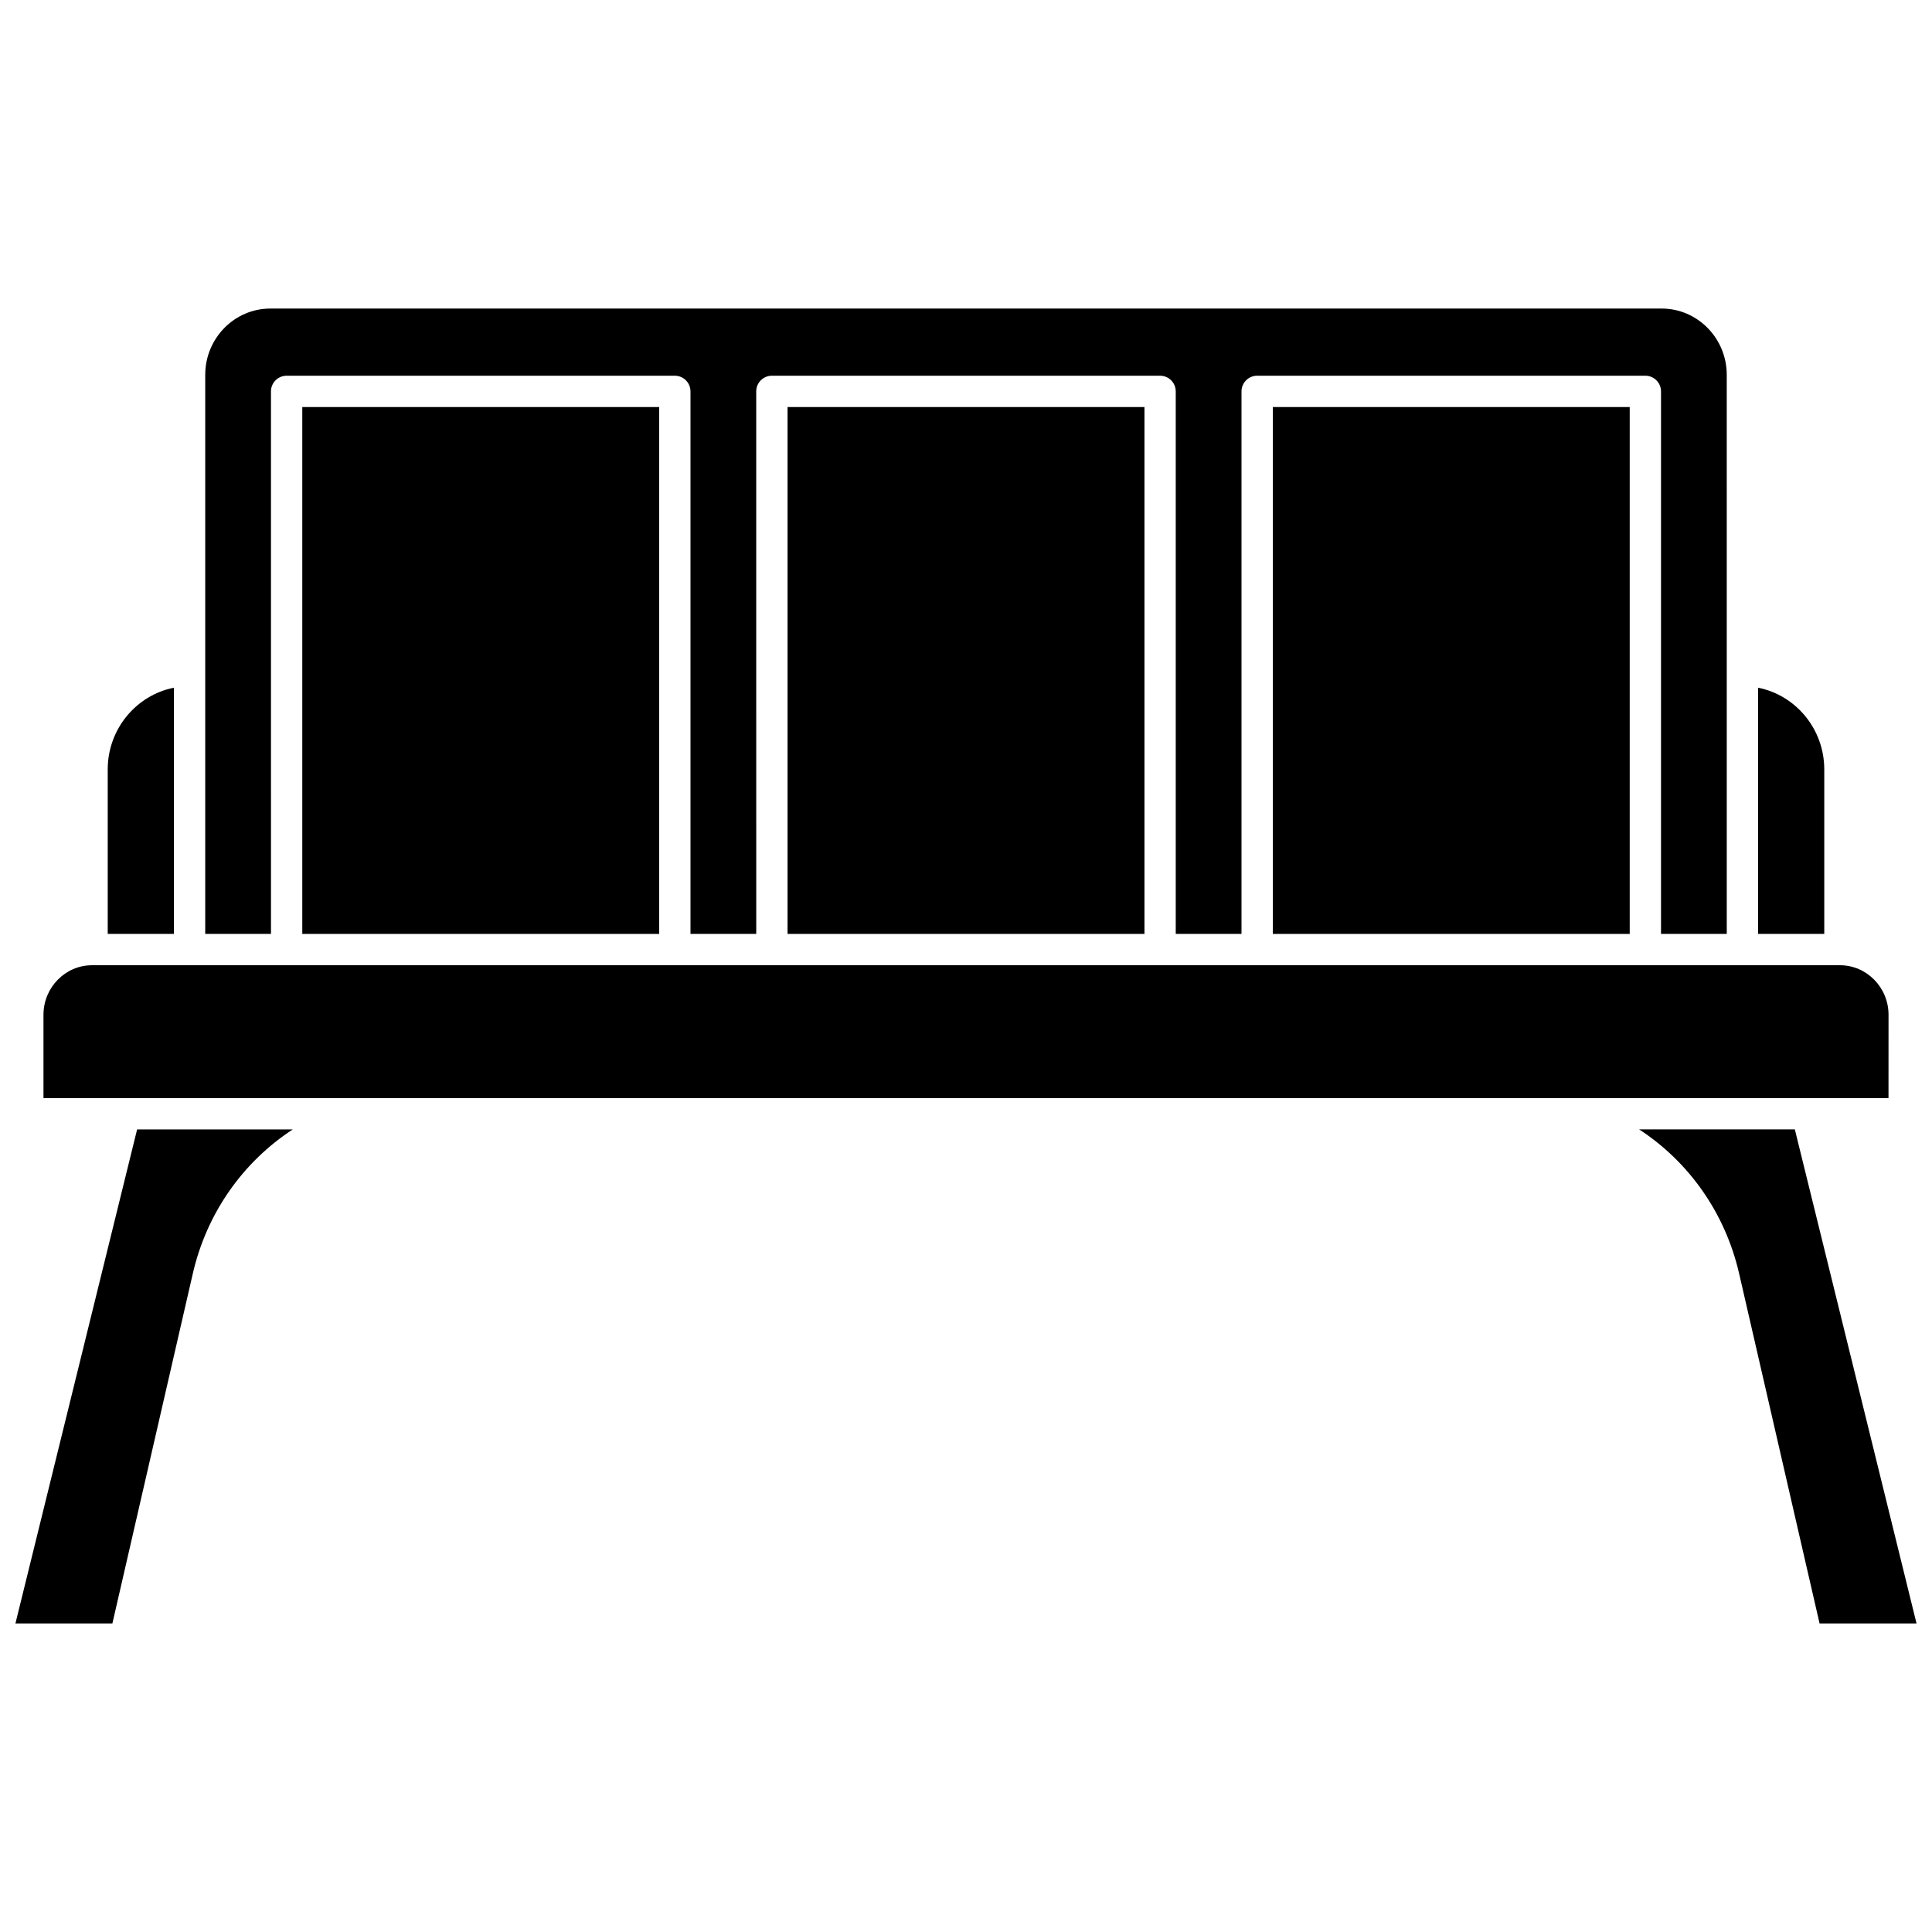
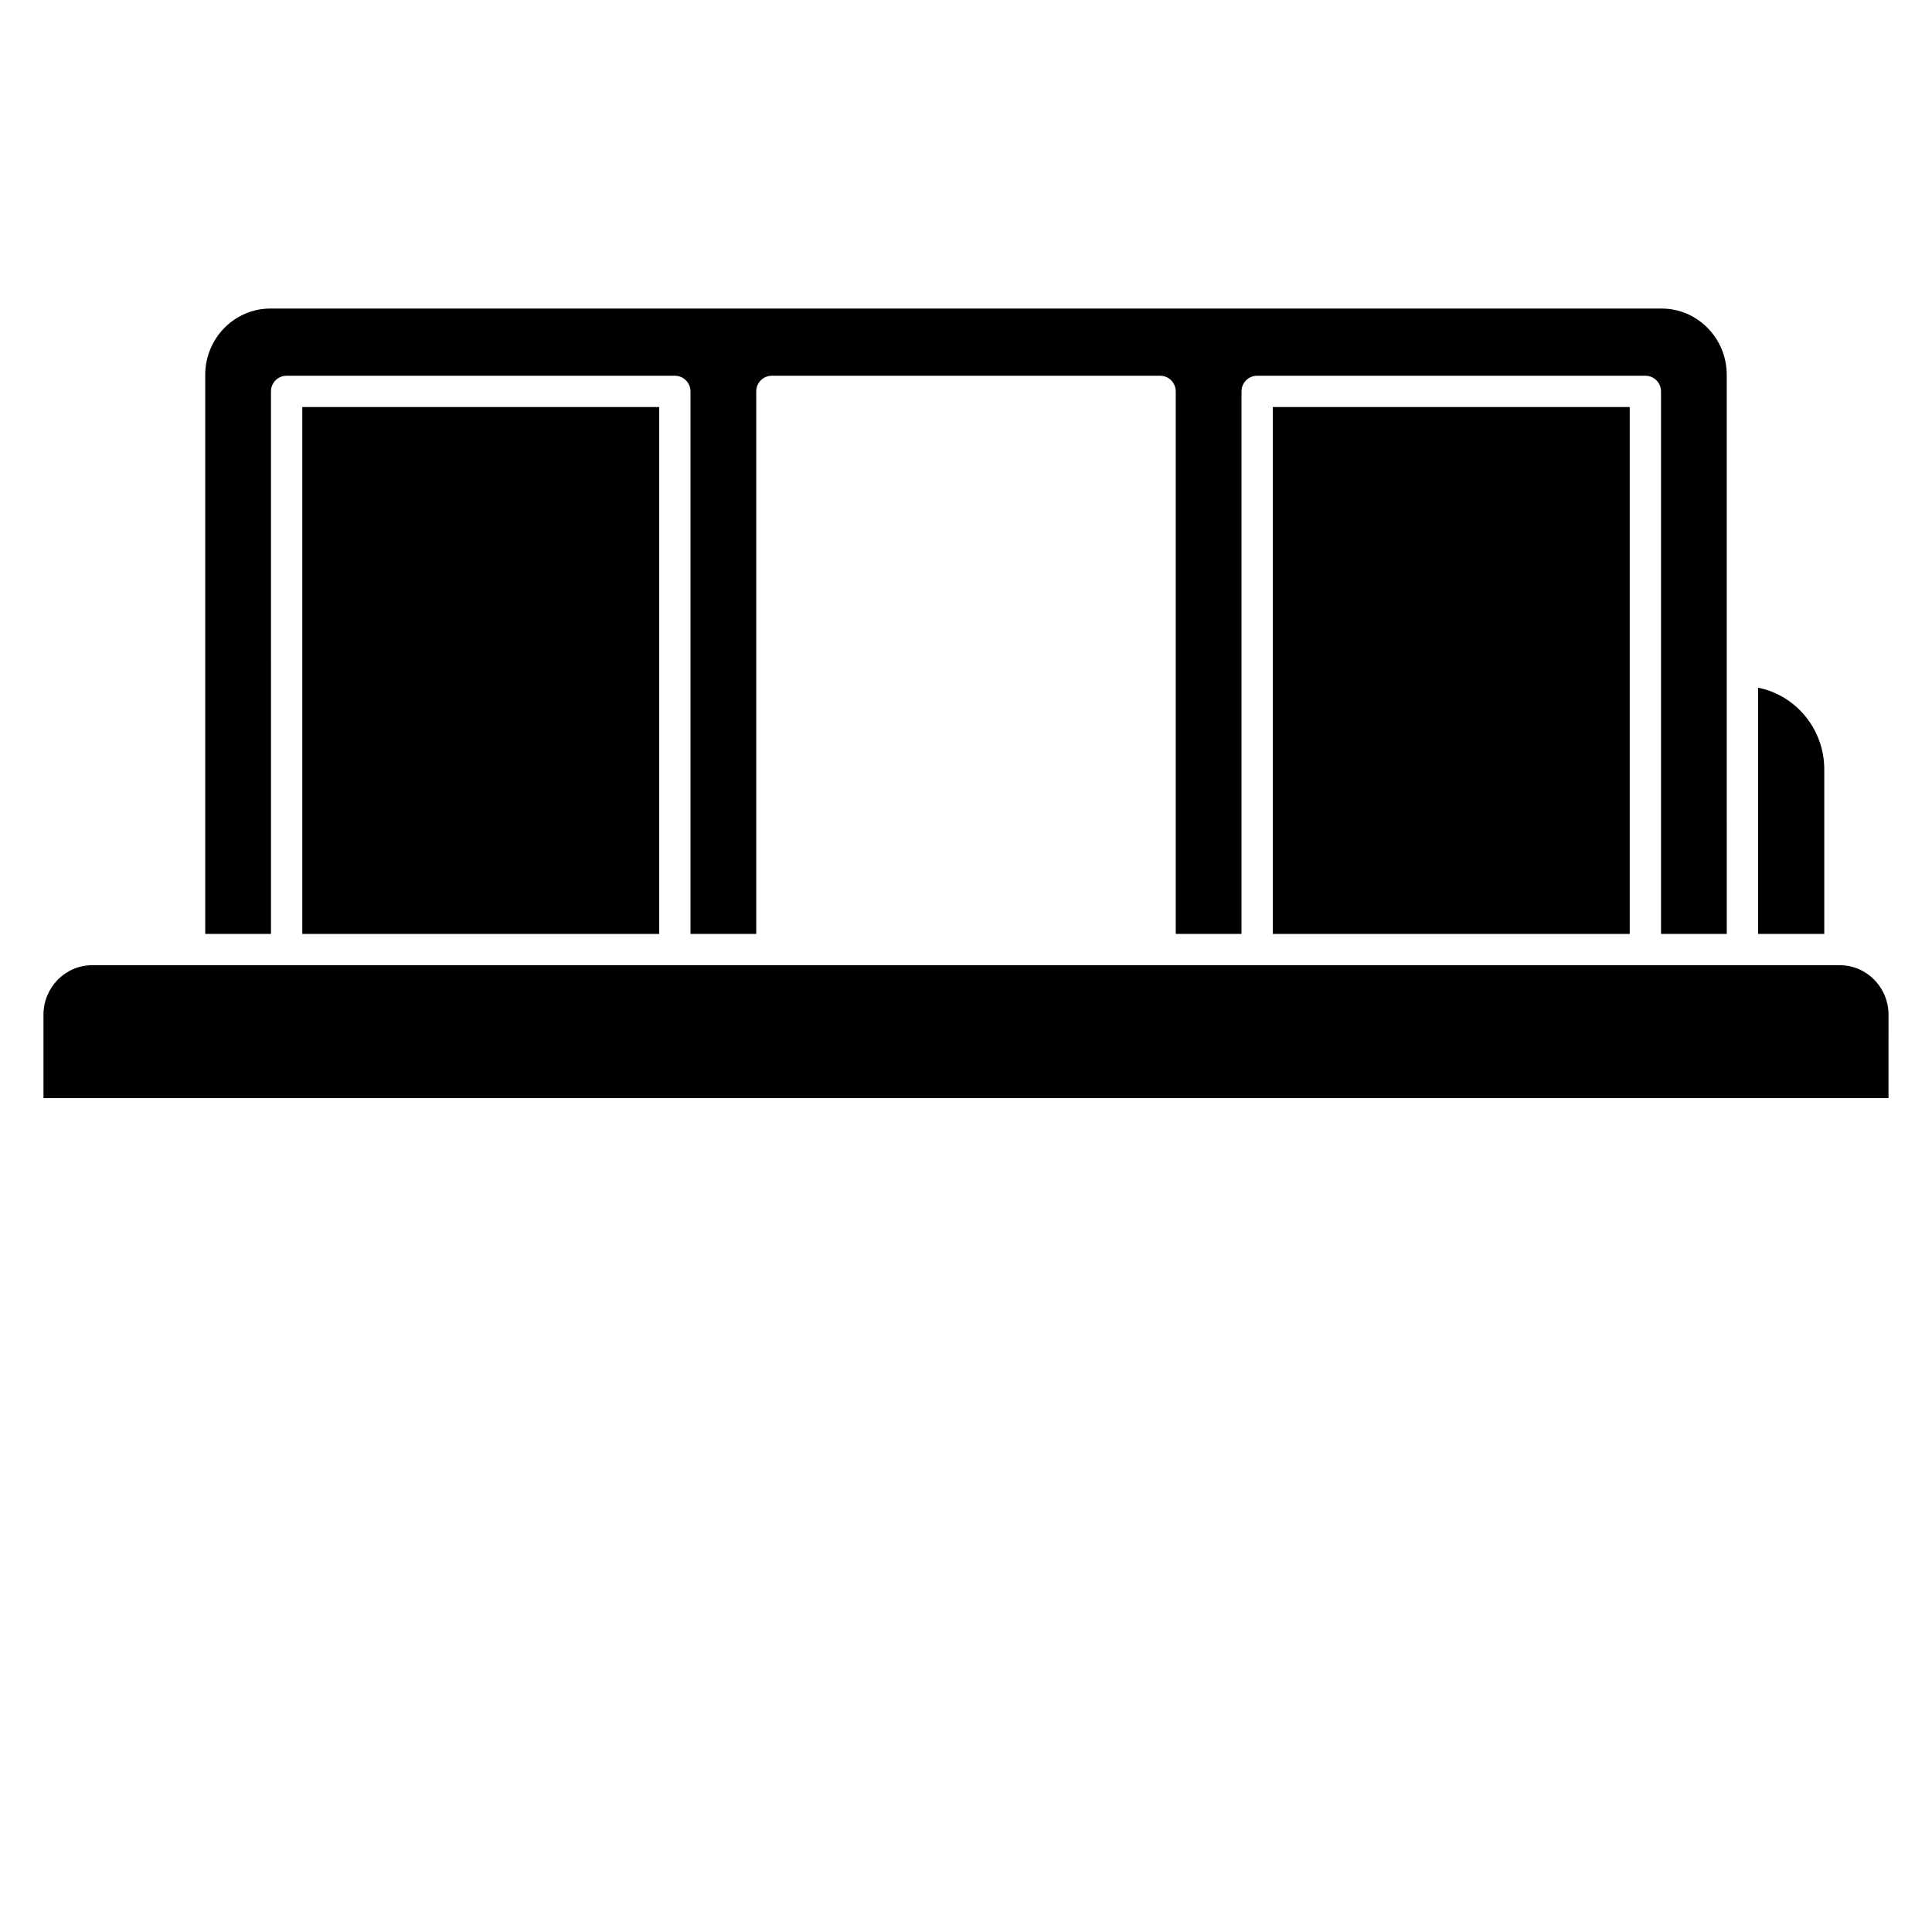
<svg xmlns="http://www.w3.org/2000/svg" width="800px" height="800px" version="1.1" viewBox="144 144 512 512">
  <defs>
    <clipPath id="b">
-       <path d="m148.09 443h73.906v132h-73.906z" />
-     </clipPath>
+       </clipPath>
    <clipPath id="a">
      <path d="m578 443h73.902v132h-73.902z" />
    </clipPath>
  </defs>
  <path d="m481.31 251.87h94.582v139.63h-94.582z" />
-   <path d="m352.71 251.87h94.582v139.63h-94.582z" />
  <path d="m627.45 347.91c0-10.73-7.562-19.688-17.543-21.664v65.25h17.543z" />
  <path d="m215.81 247.72c0-2.289 1.859-4.148 4.148-4.148h102.88c2.289 0 4.148 1.859 4.148 4.148v143.78h17.426l-0.004-143.78c0-2.289 1.859-4.148 4.148-4.148h102.88c2.289 0 4.148 1.859 4.148 4.148v143.78h17.426v-143.78c0-2.289 1.859-4.148 4.148-4.148h102.88c2.289 0 4.148 1.859 4.148 4.148v143.78h17.426l-0.004-148.16c0-9.688-7.738-17.57-17.25-17.57h-368.72c-9.512 0-17.25 7.883-17.25 17.57v148.16h17.426z" />
  <path d="m644.48 412.93c0-7.238-5.777-13.133-12.879-13.133h-463.2c-7.102 0-12.879 5.891-12.879 13.133v22.078h488.95z" />
  <g clip-path="url(#b)">
-     <path d="m148.09 574.23h25.695l21.312-92.715c3.695-16.074 13.309-29.609 26.496-38.211h-41.254z" />
-   </g>
+     </g>
  <g clip-path="url(#a)">
-     <path d="m619.65 443.3h-41.262c13.191 8.605 22.805 22.141 26.5 38.211l21.316 92.715h25.695z" />
-   </g>
-   <path d="m190.09 326.25c-9.98 1.977-17.543 10.934-17.543 21.664v43.586h17.543z" />
+     </g>
  <path d="m224.11 251.87h94.582v139.63h-94.582z" />
</svg>